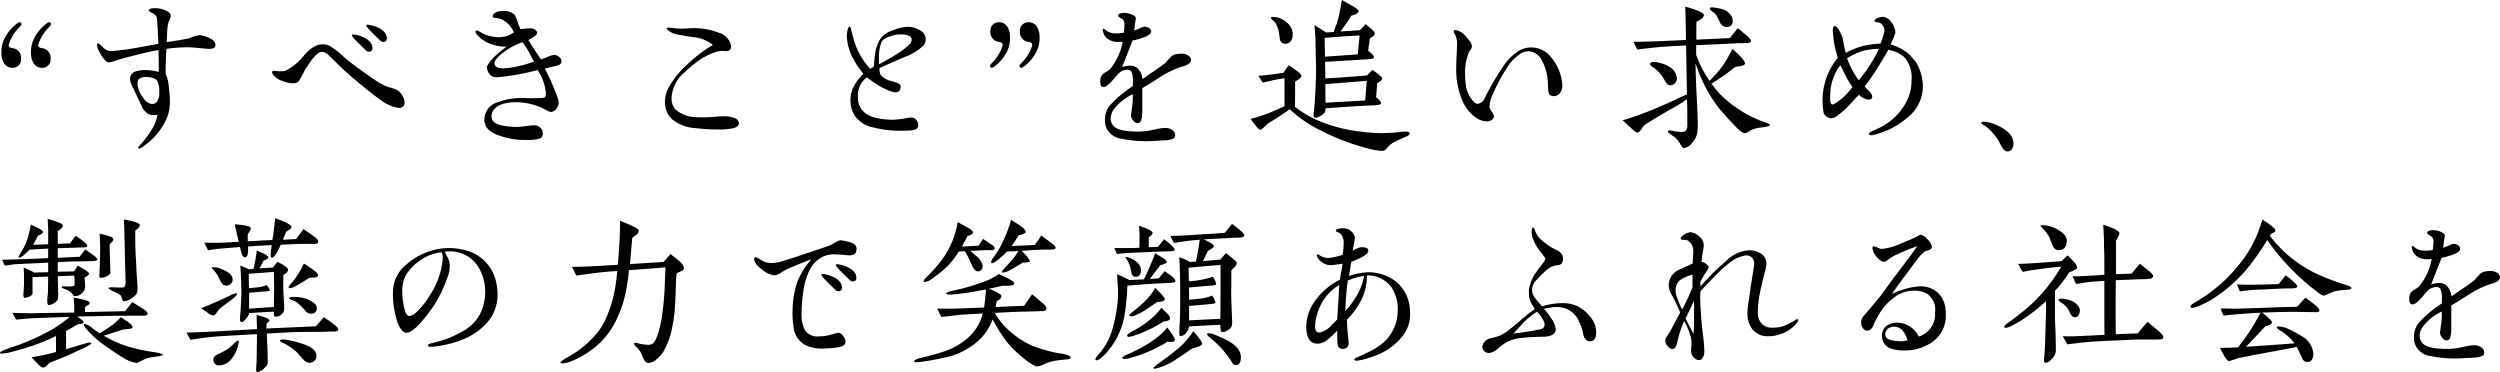
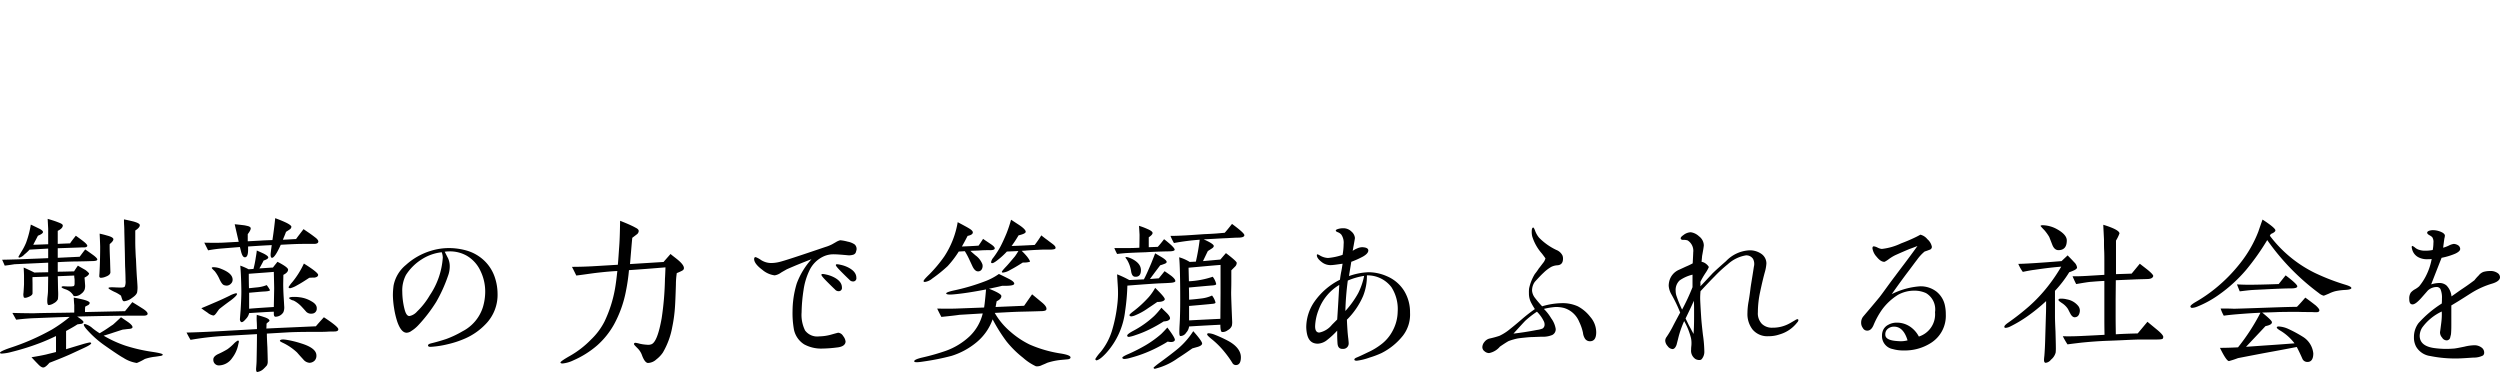
<svg xmlns="http://www.w3.org/2000/svg" width="287.623" height="42.802" viewBox="0 0 287.623 42.802">
-   <path d="M4.38-10.34a2.283,2.283,0,0,0,.26,1.18,1.092,1.092,0,0,0,.98.6A.961.961,0,0,0,6.64-9.6a1.122,1.122,0,0,0-.86-1.2c-.36-.04-.56-.12-.56-.4a4.865,4.865,0,0,1,1.3-2.1c.08-.1.18-.2.18-.3a.233.233,0,0,0-.22-.2c-.14,0-.28.12-.52.32A4.756,4.756,0,0,0,4.8-12.06,3.416,3.416,0,0,0,4.38-10.34Zm-3.4,0a2.283,2.283,0,0,0,.26,1.18,1.092,1.092,0,0,0,.98.6A.961.961,0,0,0,3.24-9.6a1.122,1.122,0,0,0-.86-1.2c-.36-.04-.56-.12-.56-.4a4.865,4.865,0,0,1,1.3-2.1c.08-.1.18-.2.18-.3a.233.233,0,0,0-.22-.2c-.14,0-.28.12-.52.32A4.756,4.756,0,0,0,1.4-12.06,3.416,3.416,0,0,0,.98-10.34ZM19.14-5.78a1.953,1.953,0,0,1-.2,1.02.66.66,0,0,1-.6.36c-.46,0-.88-.36-1.3-1.08a2.6,2.6,0,0,1-.4-1.34c0-.46.32-.68.98-.68.7,0,1.14.18,1.32.52A2.65,2.65,0,0,1,19.14-5.78Zm6.46-5.4c0-.32-.2-.56-.62-.76a3.082,3.082,0,0,0-1.24-.38,7.171,7.171,0,0,0-.82.22,2.508,2.508,0,0,1-.62.2c-.54.12-1.32.24-2.3.38.02-.84.06-1.42.1-1.76a2.721,2.721,0,0,1,.22-.8,1.482,1.482,0,0,0,.16-.44c0-.28-.24-.5-.7-.68a3.047,3.047,0,0,0-1.06-.22c-.5,0-.76.08-.78.26,0,.08.12.18.34.28a.968.968,0,0,1,.58.54c.06.56.08.98.1,1.26.04,1.1.08,1.7.08,1.76-1.22.22-2.14.4-2.72.5-.94.16-1.68.24-2.2.3-.2.02-.36.04-.48.04a1.392,1.392,0,0,1-.74-.22,2.718,2.718,0,0,1-.34-.32c-.26-.24-.4-.36-.46-.36-.08,0-.12.06-.12.16a1.743,1.743,0,0,0,.26.82c.44.8.8,1.2,1.08,1.22a1.641,1.641,0,0,0,.36-.06c.12-.02.36-.12.7-.22.86-.28,1.5-.42,1.9-.52,1.06-.28,1.98-.48,2.76-.62.02.54.04.94.04,1.24v1.28A5.9,5.9,0,0,0,17.6-8.3a3.587,3.587,0,0,0-1.1.14.9.9,0,0,0-.72.98,2.054,2.054,0,0,0,.14.5,2.688,2.688,0,0,0,.24.48c.34.74.52,1.14.56,1.2.22.46.38.82.48,1.04a2.027,2.027,0,0,0,.66.7,1.026,1.026,0,0,0,.6.14,1.75,1.75,0,0,0,.48-.06,4.636,4.636,0,0,1-.7,1.78,9.591,9.591,0,0,1-.7,1.02,6.912,6.912,0,0,1-.52.62A1.94,1.94,0,0,0,16.7.6c.02.1.06.14.14.14a1.388,1.388,0,0,0,.48-.26c.2-.14.42-.32.68-.54a7.664,7.664,0,0,0,2.04-2.78,4.81,4.81,0,0,0,.32-1.92c0-.26-.02-.56-.04-.86-.06-.58-.1-1-.14-1.26a6.109,6.109,0,0,0-.3-1c-.02-.62.02-1.58.08-2.86a18.04,18.04,0,0,1,2.34-.18c.3,0,.74.02,1.32.08s1,.1,1.3.1C25.38-10.74,25.6-10.88,25.6-11.18Zm21.76,6.6a1.559,1.559,0,0,0-.26-.8A1.94,1.94,0,0,0,46.52-6a6.736,6.736,0,0,0-1.08-.36,7.946,7.946,0,0,1-1.52-.82c-1.24-.84-2.12-1.5-2.7-1.94a15.221,15.221,0,0,1-1.18-1,8.539,8.539,0,0,0-1.2-.9,1.574,1.574,0,0,0-.84-.24,2.127,2.127,0,0,0-.74.12,4.05,4.05,0,0,0-1.4,1.08A6.479,6.479,0,0,1,33.62-8.2a3.673,3.673,0,0,1-.52.04,3.153,3.153,0,0,1-.38-.02,3.272,3.272,0,0,0-.4-.02.185.185,0,0,0-.2.12c-.02.08.04.2.16.36a2.282,2.282,0,0,0,1.04.68,3.433,3.433,0,0,0,1.22.26,1.29,1.29,0,0,0,.4-.06.72.72,0,0,0,.28-.22c.02-.02.08-.14.2-.36.22-.38.36-.64.44-.82.22-.34.38-.58.5-.76.6-.94,1.14-1.4,1.52-1.4a1.29,1.29,0,0,1,.8.44c.22.22.46.46.7.68.76.76,1.54,1.48,2.36,2.16C43.1-5.98,44.1-5.2,44.72-4.78a4.414,4.414,0,0,0,1.86.82C47.1-3.92,47.36-4.12,47.36-4.58Zm-3.7-6.26q0-.72-.96-1.2a3.522,3.522,0,0,0-.88-.3,2.236,2.236,0,0,0-.38-.06c-.1,0-.14.04-.14.1,0,.1.24.38.7.84.28.28.56.56.86.84a.52.52,0,0,0,.4.2A.365.365,0,0,0,43.66-10.84Zm1.66-1.12q0-.72-.96-1.2a3.522,3.522,0,0,0-.88-.3,2.236,2.236,0,0,0-.38-.06c-.1,0-.14.04-.14.1,0,.1.24.38.7.84.28.28.56.56.86.84a.52.52,0,0,0,.4.2A.365.365,0,0,0,45.32-11.96ZM62.26-9.28a11.967,11.967,0,0,1-1.74.52,8.639,8.639,0,0,1-1.86.26c-.54,0-.86-.16-.94-.48-.06-.3.18-.66.72-1.12a7.806,7.806,0,0,1,2.48-1.4,7.16,7.16,0,0,1,.72,1.08C62.02-9.72,62.22-9.34,62.26-9.28Zm3.16,0a.631.631,0,0,0-.26-.52.872.872,0,0,0-.58-.24,2.044,2.044,0,0,0-.66.18c-.3.14-.6.24-.86.34-.64-.94-1.12-1.68-1.46-2.22a3.806,3.806,0,0,1,.48-.28c.36-.22.54-.42.54-.56a.287.287,0,0,0-.08-.2.9.9,0,0,0-.82-.32c-.1,0-.28.02-.5.04-.24.02-.42.04-.52.04a3.19,3.19,0,0,1-.24-.54,5.358,5.358,0,0,0-.44-1.1,1.8,1.8,0,0,0-1.22-.44c-.16,0-.34.02-.56.04a1.01,1.01,0,0,0-.46.18c-.18.12-.28.24-.28.38a.158.158,0,0,0,.1.16c.02,0,.1.02.2.04a3,3,0,0,1,.74.16,3.03,3.03,0,0,1,1.4,1.5,2.939,2.939,0,0,1-1.42.54,2.174,2.174,0,0,1-.36.02,4.635,4.635,0,0,1-1.72-.38c-.02-.02-.14-.08-.36-.22a1.569,1.569,0,0,0-.44-.18c-.08,0-.12.06-.12.16,0,.12.18.36.54.7a4.024,4.024,0,0,0,1.34.74,4.534,4.534,0,0,0,1.7.26q-.63.48-.84.66a8.311,8.311,0,0,0-.94.92c-.32.38-.48.64-.48.8a1.359,1.359,0,0,0,.22.68.95.95,0,0,0,.86.46,3.711,3.711,0,0,0,.44-.02,27.941,27.941,0,0,0,4.3-.8,5.467,5.467,0,0,1,.96,2.72.7.7,0,0,1-.12.42,1.562,1.562,0,0,1-.56.08c-.9.02-1.58,0-2.04,0a7.553,7.553,0,0,0-2.82.48,2.1,2.1,0,0,0-1.54,1.94A1.694,1.694,0,0,0,57-1.46a2.863,2.863,0,0,0,1,.6,8.653,8.653,0,0,0,3.38.6,4.582,4.582,0,0,0,1.58-.18.574.574,0,0,0,.3-.58.8.8,0,0,0-.14-.48.96.96,0,0,0-.9-.44,8.023,8.023,0,0,0-.86.08,9.173,9.173,0,0,1-1.04.1,7.679,7.679,0,0,1-1.96-.22c-.66-.18-.98-.5-1-.98a1.347,1.347,0,0,1,.16-.6c.38-.7,1.3-1.04,2.72-1.04a7.879,7.879,0,0,1,2.88.62l.56.3a1.357,1.357,0,0,0,.56.2.843.843,0,0,0,.64-.46,1.057,1.057,0,0,0,.22-.6,2.854,2.854,0,0,0-.24-.88l-.48-1.2c-.34-.84-.68-1.44-.88-1.84.58-.16,1.02-.26,1.34-.34C65.22-8.88,65.4-9.06,65.42-9.28Zm20.4,7.12a.679.679,0,0,0-.5-.62,3.183,3.183,0,0,0-1.22-.2q-.39,0-1.14.06t-1.14.06c-.3,0-.58,0-.84-.02A3.623,3.623,0,0,1,78.5-3.8a1.934,1.934,0,0,1-.42-1.28A4.074,4.074,0,0,1,79.54-8a13.859,13.859,0,0,1,1.88-1.54,7.625,7.625,0,0,1,1.82-.86,2.5,2.5,0,0,1,.72-.1h.2a.918.918,0,0,0,.2.02c.38,0,.56-.18.56-.54a1.489,1.489,0,0,0-.1-.44A2.029,2.029,0,0,0,83.5-12.6a7.945,7.945,0,0,0-2.94-.52c-.18,0-.48.02-.92.04a6.638,6.638,0,0,1-.9,0,3.61,3.61,0,0,1-.54-.06c-.26-.02-.44-.04-.56-.04-.08,0-.12.02-.12.08s.04.1.1.16a2.087,2.087,0,0,0,.9.5c1.08.22,1.9.34,2.46.4a4.232,4.232,0,0,1,1.86.86A12.57,12.57,0,0,0,81-9.92c-.48.38-.96.82-1.44,1.28a10.134,10.134,0,0,0-1.74,2.22,3.509,3.509,0,0,0-.5,1.74,3.39,3.39,0,0,0,.08.76,2.485,2.485,0,0,0,.82,1.34,4.671,4.671,0,0,0,2.6.96,25.161,25.161,0,0,0,2.7.16,8.362,8.362,0,0,0,1.52-.12C85.56-1.7,85.82-1.86,85.82-2.16Zm19.88-9.62a.774.774,0,0,1-.24.52,9.279,9.279,0,0,1-1.56,1.18c-.68.42-1.34.8-1.96,1.12v-.6a4.873,4.873,0,0,1,.3-1.98c.14-.28.54-.52,1.24-.72a3.357,3.357,0,0,1,1.04-.14,2.128,2.128,0,0,1,.66.08C105.52-12.22,105.7-12.04,105.7-11.78Zm1.62-.08a1.2,1.2,0,0,0-.7-1.04,2.787,2.787,0,0,0-1.32-.38,4.7,4.7,0,0,0-1.68.38,3.131,3.131,0,0,0-1.42.86,4.334,4.334,0,0,0-.7,1.82c-.08.64-.12,1.14-.14,1.5a3.729,3.729,0,0,1-.42.28,9.552,9.552,0,0,1-.84-1.06,10.1,10.1,0,0,1-.58-1.02,9.572,9.572,0,0,1-.44-1.16c-.16-.58-.28-1-.34-1.3-.06-.22-.12-.32-.18-.32-.08,0-.16.12-.22.36a3.166,3.166,0,0,0-.1.76,3.151,3.151,0,0,0,.06.56,5.654,5.654,0,0,0,.24,1,4.74,4.74,0,0,0,.38.92,10.222,10.222,0,0,0,1.24,1.84,5.257,5.257,0,0,0-1.28,1.78,3.766,3.766,0,0,0-.22,1.2,3.268,3.268,0,0,0,.48,1.8A3.314,3.314,0,0,0,101.3-1.7a11.864,11.864,0,0,0,2.86.38c.62,0,1.1,0,1.46-.04.56-.04.84-.24.84-.58a.943.943,0,0,0-.24-.64.748.748,0,0,0-.58-.26,3.664,3.664,0,0,0-.42.04,6.273,6.273,0,0,1-1,.16,7.014,7.014,0,0,1-.74.06,8.819,8.819,0,0,1-1.58-.16,3.647,3.647,0,0,1-1.32-.46,2.2,2.2,0,0,1-1.06-1.96,2.611,2.611,0,0,1,1.02-2.3c.46.32.8.58,1.02.72a8.115,8.115,0,0,0,1.34.72,2.816,2.816,0,0,0,.9.28c.42,0,.62-.22.64-.64.02-.18-.1-.32-.34-.42-.3-.1-.5-.18-.64-.22a2.251,2.251,0,0,1-1.34-.74,1.88,1.88,0,0,1-.12-.76c.74-.34,1.26-.58,1.56-.7.94-.42,1.46-.64,1.54-.66a6.363,6.363,0,0,0,1.92-1.2A1.121,1.121,0,0,0,107.32-11.86Zm9.7-.16a2.283,2.283,0,0,0-.26-1.18,1.092,1.092,0,0,0-.98-.6.961.961,0,0,0-1.02,1.04,1.122,1.122,0,0,0,.86,1.2c.36.04.56.12.56.4a4.865,4.865,0,0,1-1.3,2.1c-.08.1-.18.2-.18.3a.233.233,0,0,0,.22.2c.14,0,.28-.12.52-.32a4.756,4.756,0,0,0,1.16-1.42A3.416,3.416,0,0,0,117.02-12.02Zm3.4,0a2.283,2.283,0,0,0-.26-1.18,1.092,1.092,0,0,0-.98-.6.961.961,0,0,0-1.02,1.04,1.122,1.122,0,0,0,.86,1.2c.36.04.56.12.56.4a4.865,4.865,0,0,1-1.3,2.1c-.08.1-.18.2-.18.3a.233.233,0,0,0,.22.2c.14,0,.28-.12.52-.32A4.756,4.756,0,0,0,120-10.3,3.416,3.416,0,0,0,120.42-12.02Zm17.42,2.56a.588.588,0,0,0-.24-.46,1.4,1.4,0,0,0-.92-.26,2.759,2.759,0,0,0-.74.1,1.261,1.261,0,0,0-.56.42,4.67,4.67,0,0,0-.48.54c-.58.44-1.02.74-1.32.94-.42.28-.86.6-1.32.92a2.068,2.068,0,0,0-.58-1.26,1.234,1.234,0,0,0-.86-.28,3.056,3.056,0,0,0-.9.16q.69-1.77,1.2-3.06a7.755,7.755,0,0,0,1.58-.48c.38-.18.56-.36.56-.54a.519.519,0,0,0-.24-.42,1.042,1.042,0,0,0-.5-.16,1.835,1.835,0,0,0-.58.2,4.115,4.115,0,0,1-.64.24c.04-.34.12-.94.14-1.06a1.635,1.635,0,0,0,.06-.34c0-.12-.14-.28-.36-.38a2.346,2.346,0,0,0-.98-.24,1.374,1.374,0,0,0-.44.06c-.18.06-.26.14-.26.24,0,.08.08.18.26.28a1.55,1.55,0,0,1,.32.22,1,1,0,0,1,.14.66,4.656,4.656,0,0,1-.08.82,3.928,3.928,0,0,1-.86.08,1.919,1.919,0,0,1-.64-.08,1.272,1.272,0,0,1-.52-.26,1.27,1.27,0,0,0-.3-.2c-.06-.02-.1.04-.1.14a2.167,2.167,0,0,0,.1.4,1.416,1.416,0,0,0,.64.74,2.135,2.135,0,0,0,1.16.24,2.68,2.68,0,0,0,.4-.02,7.1,7.1,0,0,1-.54,1.7,6.529,6.529,0,0,1-.9,1.44,2.541,2.541,0,0,1-.48.34,1.79,1.79,0,0,0-.48.38,1.221,1.221,0,0,0-.18.74c0,.42.12.62.38.62.24,0,.58-.26,1.04-.78s.7-.8.72-.82a1.505,1.505,0,0,1,.98-.4.5.5,0,0,1,.46.22A2.471,2.471,0,0,1,131.16-7a5.429,5.429,0,0,1-.02.56,12.746,12.746,0,0,0-2.68,2.26,2.658,2.658,0,0,0-.52,1.62,2.183,2.183,0,0,0,.26,1.1A2.226,2.226,0,0,0,129.82-.4a14.323,14.323,0,0,0,3.12.28c.34,0,.94-.04,1.84-.1a2.309,2.309,0,0,0,1.1-.24.412.412,0,0,0,.14-.34.7.7,0,0,0-.28-.56,1.379,1.379,0,0,0-.78-.28,5.206,5.206,0,0,0-1.2.16c-.58.12-.98.2-1.2.22-.3.02-.58.04-.86.04a10.465,10.465,0,0,1-1.46-.1c-1.1-.16-1.64-.64-1.64-1.42a1.878,1.878,0,0,1,.28-.92,5.823,5.823,0,0,1,2.26-1.86,7.462,7.462,0,0,1-.06,1.32c-.06.46-.1.82-.14,1.04a.89.89,0,0,0,.24.64.616.616,0,0,0,.54.32.43.43,0,0,0,.38-.28c.04-.18.08-.32.1-.42.02-.2.04-.54.04-1.02v-2.3c1.12-.66,1.92-1.2,2.48-1.54a9.639,9.639,0,0,1,2.18-.96C137.52-8.9,137.84-9.16,137.84-9.46Zm20.22,2.4c-.08,1.06-.14,1.82-.18,2.26l-4.56.26c-.02-.9-.02-1.62-.02-2.14C155.52-6.86,157.1-6.98,158.06-7.06Zm-.82-5.22c-.14,1.44-.2,2.16-.22,2.18-1.52.1-2.78.2-3.76.26-.02-.9-.04-1.62-.04-2.16C154.76-12.14,156.1-12.22,157.24-12.28ZM163-1.06c-.02-.14-.32-.2-.9-.14a19.9,19.9,0,0,1-2.54.16,24.52,24.52,0,0,1-3.64-.4,16.8,16.8,0,0,1-3.56-1.1,11.6,11.6,0,0,1-2.56-1.54c.02-1.3.02-2.26.02-2.9.48-.26.72-.48.72-.62s-.14-.34-.4-.52l-1.06-.74c-.28.4-.48.7-.62.88-1.2.18-2.16.3-2.88.34.24.36.42.62.52.78.5-.1.88-.2,1.14-.26.48-.1.94-.18,1.36-.24v3.22c-1,.46-1.64.72-1.94.84a19.147,19.147,0,0,1-1.96.62c.62.88,1,1.3,1.16,1.26a4.222,4.222,0,0,0,.8-.72A29.7,29.7,0,0,0,149.2-3.8a14.372,14.372,0,0,0,2.88,2.1A27.354,27.354,0,0,0,158.26.74a8.431,8.431,0,0,0,1.52.26.663.663,0,0,0,.5-.2c.12-.14.24-.28.38-.42a2.914,2.914,0,0,1,.78-.5c.54-.26.82-.38.82-.38.14-.06.3-.12.44-.18C162.92-.8,163.02-.92,163-1.06ZM149.54-12.44a1.756,1.756,0,0,0-.76-1.4,2.573,2.573,0,0,0-1.1-.54c-.38-.06-.6-.04-.64.06-.02.06.02.12.14.22a2.243,2.243,0,0,1,.3.28,2.792,2.792,0,0,1,.48,1.22c.06.46.1.72.12.8a.6.6,0,0,0,.6.48.78.78,0,0,0,.66-.34A1.267,1.267,0,0,0,149.54-12.44Zm10.28,5.1c-.02-.16-.38-.48-1.1-.98-.3.3-.5.5-.62.64-1.42.12-3.02.24-4.8.34-.02-.84-.02-1.48-.04-1.9l4.88-.3c.46-.02.72-.1.74-.2q.09-.21-.66-.78c.1-.7.16-1.18.2-1.44.38-.2.58-.38.56-.56,0-.1-.12-.28-.38-.5l-.68-.56c-.3.34-.52.56-.66.7-.3.02-1.04.06-2.22.14l.58-.8a6.849,6.849,0,0,0,.66-1.02c.54-.12.82-.3.84-.52,0-.14-.26-.34-.78-.64l-1.14-.64c-.1.54-.16.9-.2,1.12a12.659,12.659,0,0,1-.42,1.68c-.14.34-.24.64-.32.88l-.86.06c-.6-.38-1.06-.66-1.36-.86q.09.93.12,1.68c.02,1.08.04,1.98.06,2.68.02.88,0,2.28-.12,4.22-.04.66-.1,1.16-.14,1.48-.06.34,0,.54.14.6a.75.75,0,0,0,.44-.1,2.186,2.186,0,0,0,.5-.3.859.859,0,0,0,.28-.68c2.5-.18,4.34-.3,5.54-.34.52-.02.8-.1.84-.2.06-.14-.14-.38-.56-.74.06-.74.1-1.26.12-1.6.12-.08.24-.16.38-.26A.41.41,0,0,0,159.82-7.34Zm20.74.8a4.159,4.159,0,0,0-.1-.78,5.54,5.54,0,0,0-1.26-2.54,2.91,2.91,0,0,0-2.26-1.04,2.78,2.78,0,0,0-1.2.28,5.866,5.866,0,0,0-2.04,2c-.66.96-1.08,1.72-1.38,2.24q-.51.93-.72,1.38a1,1,0,0,1-.74.58c-.22.02-.46-.14-.7-.48a3.473,3.473,0,0,1-.68-1.52,9.2,9.2,0,0,1-.1-1.28,5.941,5.941,0,0,1,.48-2.74,2.83,2.83,0,0,0,.2-.28.6.6,0,0,0,.1-.28.973.973,0,0,0-.12-.44,9.183,9.183,0,0,0-.66-.82,1.8,1.8,0,0,0-1.16-.64c-.1,0-.16.04-.16.14a1.367,1.367,0,0,0,.16.38,2.419,2.419,0,0,1,.24,1.06c0,.1-.02.42-.04.96q-.06,1.02-.06,1.62a9.251,9.251,0,0,0,.76,4.1,4.727,4.727,0,0,0,1.48,1.8,2.239,2.239,0,0,0,1.34.44.821.821,0,0,0,.56-.22.55.55,0,0,0,.2-.36,1.591,1.591,0,0,0-.22-.5,1.166,1.166,0,0,1-.3-.6,3.782,3.782,0,0,1,.32-1.3,12.489,12.489,0,0,1,.58-1.22,15.463,15.463,0,0,1,1.04-1.84,5.087,5.087,0,0,1,1.82-1.86,2.159,2.159,0,0,1,.76-.16,1.776,1.776,0,0,1,1.48,1,5.8,5.8,0,0,1,.7,2.36c.04.3.02.58.04.86.02.42.08.68.18.76a.588.588,0,0,0,.44.18.908.908,0,0,0,.88-.58A1.342,1.342,0,0,0,180.56-6.54Zm13.18-.88A1.7,1.7,0,0,0,193-8.6a3.619,3.619,0,0,0-1.22-.52c-.66-.16-1.04-.14-1.1.06a.169.169,0,0,0,.02.2,2.022,2.022,0,0,0,.42.32,3.853,3.853,0,0,1,.96,1c.14.2.26.44.4.66a.634.634,0,0,0,.54.34A.8.8,0,0,0,193.74-7.42Zm10.7,5.46c.02-.08-.1-.16-.36-.26l-.52-.18a13.718,13.718,0,0,1-4.84-3.12,10.9,10.9,0,0,1-1-1.22c.5-.32,1.22-.76,1.8-1.2.46-.34.78-.6,1-.74.68-.06,1.04-.18,1.06-.36.02-.16-.18-.46-.58-.88-.28-.28-.5-.48-.86-.82-.34.66-.6,1.12-.78,1.42a10.793,10.793,0,0,1-1.38,1.76c-.22.24-.38.4-.48.5a12.583,12.583,0,0,1-1.54-3v-1.1c2.18-.1,3.7-.16,4.62-.22.08,0,.46-.02,1.16-.02.2,0,.52-.06.52-.24,0-.16-.14-.32-.36-.52l-1.14-.96c-.42.5-.72.88-.92,1.14-2.02.1-3.32.16-3.86.18,0-.96,0-1.64.02-2.06.56-.26.84-.52.84-.76.02-.26-.7-.58-2.14-.98.06,1.66.08,2.94.08,3.84-1.76.08-3.02.14-3.76.16-1.22.04-1.98.06-2.26.04a6.316,6.316,0,0,0,.44.9,55.161,55.161,0,0,1,5.6-.46l.1,5.62c-.62.26-1.12.5-1.48.68-1.18.54-2.2.98-3.08,1.32-.9.36-1.84.68-2.84.98.38.34.74.68,1.08,1s.58.46.72.4c.1-.04.22-.18.4-.44a1.521,1.521,0,0,1,.4-.48c1.44-.9,2.52-1.52,3.26-1.94a13.925,13.925,0,0,0,1.54-.96l.02.54c.02.64.02,1.5.02,2.58a.8.8,0,0,1-.18.48c-.06.1-.22.16-.48.16-.1,0-.26-.02-.44-.04a3.763,3.763,0,0,1-.66-.1,1.01,1.01,0,0,0-.3-.04c-.08,0-.14.02-.16.08-.02.1.06.22.28.36.38.26.58.42.6.44a2.975,2.975,0,0,1,.52.68,2.058,2.058,0,0,0,.34.48h.06a1.4,1.4,0,0,0,.96-.58,2.329,2.329,0,0,0,.58-1.06,5.807,5.807,0,0,0,.08-1.24c0-.36-.02-.98-.06-1.84-.12-2.32-.18-4-.2-5.04.1.3.4,1.16.66,1.72a17.054,17.054,0,0,0,1.88,3.24c.9,1.12,1.66,1.88,2.16,2.4.42.46.76.68,1.02.68a1.123,1.123,0,0,0,.36-.16,3.307,3.307,0,0,1,.4-.22,3.252,3.252,0,0,1,.98-.26C204.06-1.76,204.42-1.86,204.44-1.96ZM200.16-14a1.127,1.127,0,0,0-.3-.72,1.737,1.737,0,0,0-.7-.52,5.6,5.6,0,0,0-1.06-.24c-.34-.06-.52-.04-.56.06-.04.08.04.2.22.34a2.518,2.518,0,0,1,.5.44c.16.28.3.56.44.86a.846.846,0,0,0,.74.52A.643.643,0,0,0,200.16-14Zm13.78,7.66c-.26.34-.46.56-.58.7a4.3,4.3,0,0,1-.7.66c-.52.42-.86.64-1.04.64-.1,0-.18-.12-.22-.34a4.194,4.194,0,0,1-.02-.54c0-.3.02-.58.04-.88a5.9,5.9,0,0,1,.4-1.48,4.406,4.406,0,0,1,.74-1.28c.3.62.5,1.04.64,1.3A12.181,12.181,0,0,0,213.94-6.34Zm3.04-4.4a13.6,13.6,0,0,1-.94,1.72,17.34,17.34,0,0,1-1.38,1.9,10.539,10.539,0,0,1-1.34-2.54,8.451,8.451,0,0,1,1.72-.82A8.078,8.078,0,0,1,216.98-10.74Zm5.06,4.24a5.676,5.676,0,0,0-.44-2.02,3.423,3.423,0,0,0-.44-.8c-.06-.06-.26-.3-.6-.7a5.356,5.356,0,0,0-2.22-1.22c.1-.26.18-.44.24-.56a3.25,3.25,0,0,0,.3-.86,2.05,2.05,0,0,0-.46-1.14,1.278,1.278,0,0,0-.94-.62,1.773,1.773,0,0,0-.6.12c-.26.1-.4.2-.4.34,0,.08.06.12.18.14l.34.06c.16.02.3.16.44.36a1.082,1.082,0,0,1,.18.56,3.47,3.47,0,0,1-.12.54,7.577,7.577,0,0,1-.34.96,10.206,10.206,0,0,0-2.14.3,9.309,9.309,0,0,0-1.84.76,7.859,7.859,0,0,1-.3-1.36,2.654,2.654,0,0,0-.3-.9c-.26-.54-.5-.82-.68-.82-.14.02-.22.18-.22.52a11.345,11.345,0,0,0,.58,3.12,7.759,7.759,0,0,0-1.48,2.84,7.8,7.8,0,0,0-.28,2.08,9.441,9.441,0,0,0,.1,1.28.769.769,0,0,0,.32.54.911.911,0,0,0,.58.22,1.117,1.117,0,0,0,.58-.2,12.2,12.2,0,0,0,1.22-1.02l1.38-1.48a2.329,2.329,0,0,0,.66.44,1.205,1.205,0,0,0,.48.12c.26,0,.4-.12.4-.36a1.1,1.1,0,0,0-.36-.6c-.18-.18-.34-.36-.52-.54.54-.7,1.06-1.46,1.56-2.26.54-.9.94-1.56,1.16-1.96a3.487,3.487,0,0,1,1.84.84,3.492,3.492,0,0,1,.84,2.62,5.323,5.323,0,0,1-1,3.18,6.979,6.979,0,0,1-2.6,2.28l-.9.42c-.26.12-.4.22-.4.3q0,.18.24.18a2.113,2.113,0,0,0,.58-.12,9.61,9.61,0,0,0,1.46-.52,9.983,9.983,0,0,0,2.46-1.66A4.541,4.541,0,0,0,222.04-6.5ZM232.46.24c.06-.92-.66-1.7-2.18-2.32a4.054,4.054,0,0,0-.86-.24q-.6-.09-.66.06-.03.09.18.24l.28.16A6.055,6.055,0,0,1,230.96.22a1.769,1.769,0,0,0,.52.74.565.565,0,0,0,.68-.02A1.029,1.029,0,0,0,232.46.24Z" transform="translate(-0.817 16.36)" />
  <path id="パス_3168" data-name="パス 3168" d="M17.8-5.24c.02-.16-.18-.38-.6-.64-.66-.42-1.06-.66-1.16-.72-.38.48-.66.82-.84,1.04l-4.6.1a3.923,3.923,0,0,1,.02-.62c.1-.06.22-.12.34-.18a.357.357,0,0,0,.18-.24c0-.14-.28-.28-.86-.42-.44-.1-.76-.16-.98-.2.02.38.04.68.06.86v.86c-2.04.04-3.58.04-4.62.08-.28,0-1.12,0-2.5-.04.26.46.4.72.44.78.82-.1,1.56-.16,2.24-.18C6.5-4.82,7.8-4.88,8.84-4.9A16.051,16.051,0,0,1,6.78-3.44a26.478,26.478,0,0,1-4.8,2.1c-.82.28-1.2.48-1.16.58.02.06.08.08.22.08a5.56,5.56,0,0,0,1.14-.2,27.693,27.693,0,0,0,3.14-.98c.64-.24,1.28-.52,1.94-.84V-.86c-.38.1-.74.18-1.12.28-.52.12-1.08.22-1.7.32.24.26.48.52.74.78.24.26.44.4.62.4.16,0,.4-.18.7-.54,1.2-.46,2-.8,2.4-.98l1.6-.74c.6-.28.86-.46.8-.56q-.03-.06-.18-.06a8.388,8.388,0,0,0-.86.22c-.94.28-1.54.46-1.84.56v-2.1c.54-.3.98-.54,1.3-.76q.18-.03.42-.06a.325.325,0,0,0,.28-.18q.06-.15-.72-.66c2.46-.06,4.58-.1,6.34-.1H17.3C17.6-5.04,17.78-5.1,17.8-5.24ZM19.54-.56c0-.1-.4-.2-1.2-.32a18.969,18.969,0,0,1-3.12-.72,13.453,13.453,0,0,1-2.48-1.14q.81-.24,1.14-.36c.5-.16.86-.28,1.06-.34.24-.02.48-.06.74-.08.24-.02.36-.08.38-.18.02-.14-.14-.34-.5-.6l-.82-.56c-.58.54-.88.82-.94.86-.5.32-.66.48-1.52.98a8.087,8.087,0,0,1-.82-.58,2.084,2.084,0,0,0-.86-.48c-.1,0-.14.02-.14.08,0,.12.16.36.48.7A11.394,11.394,0,0,0,12.8-1.66C14.02-.8,14.76-.32,15-.2a3.86,3.86,0,0,0,1.56.6,6.5,6.5,0,0,0,.92-.46A5.724,5.724,0,0,1,18.5-.3c.22-.02.46-.06.7-.1C19.42-.42,19.54-.48,19.54-.56ZM12-11.46c.06-.1-.1-.28-.44-.54-.42-.3-.72-.52-.94-.66-.3.38-.5.66-.64.84l-2.52.12v-1.1l1.78-.06c.68-.02,1.06-.04,1.12-.04.3.02.46-.04.5-.16.02-.1-.14-.3-.48-.56-.2-.16-.48-.36-.84-.62-.3.38-.52.66-.66.88-.56.02-1.04.04-1.42.06v-1.5c.4-.2.58-.4.58-.62,0-.18-.38-.3-.58-.38-.3-.12-.68-.24-1.16-.38l.06,1.14v1.78c-.98.04-1.56.06-1.72.06.26-.5.44-.84.54-1.04.36-.14.56-.28.58-.4s-.12-.26-.44-.42c-.46-.22-.78-.38-.96-.46q-.06.39-.18.9a11.514,11.514,0,0,1-.36,1.18,6.581,6.581,0,0,1-.58,1.1c-.2.34-.3.52-.3.52a.094.094,0,0,0,.1.1,1.135,1.135,0,0,0,.58-.36,5.6,5.6,0,0,0,.6-.56c1.04-.06,1.76-.1,2.14-.12v1.1c-1.86.08-3.06.12-3.6.14-.78.02-1.34.04-1.7.04.14.3.24.54.3.68.5-.06.88-.12,1.12-.16l3.88-.18v1.1c-.7.02-1.22.02-1.58.04-.44-.22-.86-.42-1.24-.58.02.42.04.74.04.98v.92q0,.15-.06,1.02a1,1,0,0,0,.04.52c.08.06.2.06.38,0,.42-.14.62-.3.62-.48V-8.64c0-.38-.02-.66,0-.84q1.2-.03,1.8-.06L6.34-7.96c0,.38-.06.7-.08,1-.02.46.02.68.16.7a1.3,1.3,0,0,0,.6-.22,1.008,1.008,0,0,0,.46-.46,5.463,5.463,0,0,0,.02-.98c-.02-.78-.02-1.34-.04-1.66l1.9-.08a1.514,1.514,0,0,0,.02.3,1.417,1.417,0,0,1,.02.28v.4c-.02.12-.04.22-.12.24a2.055,2.055,0,0,1-.44.04c-.14,0-.34,0-.6-.02-.22-.02-.32.02-.34.08,0,.08.12.14.38.24a1.867,1.867,0,0,1,.6.3,1.727,1.727,0,0,1,.42.5,1.068,1.068,0,0,0,.86-.26,1.091,1.091,0,0,0,.4-.5,1.565,1.565,0,0,0,.04-.6c-.02-.34-.04-.6-.06-.76.36-.18.54-.36.52-.5a2.4,2.4,0,0,0-.42-.38c-.38-.22-.68-.38-.86-.5-.2.28-.34.5-.44.66-.84.02-1.46.04-1.88.04v-1.1c1.06-.06,1.82-.08,2.24-.08,1-.02,1.06-.02,1.58-.04C11.72-11.32,11.96-11.36,12-11.46Zm1.86-2.4c-.02-.14-.26-.28-.72-.4-.4-.12-.68-.18-.86-.22.04.82.06,1.34.06,1.54,0,.8-.02,1.58-.04,2.16,0,.04-.02.5-.04.86-.02.26-.02.28-.02.32a.179.179,0,0,0,.2.2,1.468,1.468,0,0,0,.52-.12c.34-.12.54-.28.56-.5,0-.1-.02-.56-.04-1.38-.04-.92-.06-1.54-.04-1.88C13.74-13.52,13.88-13.72,13.86-13.86Zm3.04-1.58c.02-.16-.24-.3-.74-.44q-.75-.18-1.08-.24c0,.16,0,.4.02.7.02.34.02.58.02.72l.06,2.4c.02.9.02,1.48.04,1.78.02.52.04,1,.04,1.44a1.505,1.505,0,0,1-.08.68c-.06.08-.18.12-.4.12-.18,0-.44,0-.78-.02-.46-.02-.7,0-.7.08-.02.06.2.2.64.42a3.569,3.569,0,0,1,.8.46c.04.14.08.26.12.38.06.18.14.26.24.26a1.765,1.765,0,0,0,.9-.38c.36-.24.56-.46.6-.68a3.741,3.741,0,0,0,.04-.54c0-.08-.02-.5-.08-1.26-.06-.96-.08-1.62-.1-2-.02-.18-.04-.56-.06-1.1-.02-.42-.02-.8-.02-1.12v-1.06C16.72-15.06,16.9-15.26,16.9-15.44ZM32.36-8.2c0,.1,0,.14-.04,2.16-1.26.08-2.2.14-2.84.2V-7.68c.74-.06,1.3-.12,1.68-.14.48-.02.72-.08.72-.16a4.057,4.057,0,0,0-.38-.58,3.879,3.879,0,0,1-1.08.26c-.42.04-.74.08-.96.1-.02-.8-.02-1.36-.02-1.66,1.28-.1,2.24-.16,2.88-.22C32.36-8.38,32.36-8.32,32.36-8.2ZM28.3-2.04c0-.1-.04-.14-.12-.14a1.874,1.874,0,0,0-.48.38,5.515,5.515,0,0,1-.72.62,10.3,10.3,0,0,1-1.12.58c-.34.18-.52.38-.5.64a.631.631,0,0,0,.68.64,1.891,1.891,0,0,0,1.48-.84,3.7,3.7,0,0,0,.7-1.52C28.26-1.88,28.3-2,28.3-2.04Zm-.22-5.54a.169.169,0,0,0-.12-.04,2.716,2.716,0,0,0-.72.28c-.86.42-1.46.68-1.8.82-.64.28-1.12.48-1.46.62.22.18.46.34.7.5a1.478,1.478,0,0,0,.68.34q.15,0,.36-.3c.2-.28.3-.42.32-.44.58-.46,1.02-.78,1.3-.98C27.9-7.2,28.14-7.48,28.08-7.58Zm11.66,4.1c0-.2-.56-.66-1.66-1.38-.42.46-.74.82-.92,1.04-3.12.14-5.02.22-5.7.26.02-.22.02-.42.02-.56a1.2,1.2,0,0,1,.22-.2c.08-.06.12-.12.12-.16-.02-.14-.24-.28-.62-.4-.4-.14-.68-.2-.84-.26a5.82,5.82,0,0,0,0,.84c.02.42.02.68.02.8-1.62.1-2.9.16-3.88.22-1.8.1-3.2.16-4.22.18.2.4.36.68.46.84a32.6,32.6,0,0,1,3.74-.44l3.9-.22c0,.92-.02,1.9-.04,2.92,0,.06,0,.24-.02.54s-.04.48-.04.54q0,.33.12.36a1.305,1.305,0,0,0,.74-.36,5.353,5.353,0,0,0,.38-.4.87.87,0,0,0,.1-.46c0-.36-.02-.9-.04-1.62-.04-.72-.06-1.24-.06-1.58l2.4-.14c1.08-.06,2.8-.06,3.8-.06.16,0,.42,0,.76-.02s.6-.02.78-.02C39.58-3.22,39.74-3.3,39.74-3.48ZM26.9-8.5a.672.672,0,0,0,.48-.22.608.608,0,0,0,.2-.46c0-.5-.44-.9-1.3-1.24a2.379,2.379,0,0,0-.9-.2c-.1,0-.18.02-.2.08-.02.02.1.16.34.38a4.217,4.217,0,0,1,.56.94c.18.38.34.6.5.66A1,1,0,0,0,26.9-8.5ZM37.22-.46c0-.58-.6-1.04-1.78-1.4a11.1,11.1,0,0,0-1.76-.42c-.44-.06-.66,0-.66.14,0,.04.12.12.38.24A6.355,6.355,0,0,1,35-.8c.22.26.46.52.7.78a1.026,1.026,0,0,0,.72.4A.86.86,0,0,0,37.04.1.819.819,0,0,0,37.22-.46Zm-3.26-9.88c0-.18-.4-.48-1.22-.9-.24.3-.42.52-.52.66-.38.02-.9.06-1.56.1.08-.14.14-.24.18-.32.14-.26.24-.44.3-.58q.54-.18.54-.36c0-.12-.18-.26-.52-.44-.34-.16-.62-.28-.8-.36-.02.26-.08.58-.14.96s-.14.78-.24,1.16l-.56.04a6.956,6.956,0,0,0-.96-.42c.06.66.1,1.52.12,2.6.02.68-.02,1.52-.08,2.52-.06.74-.08,1.02-.08,1.06,0,.14.08.3.18.32.14.02.3-.12.52-.38a1.362,1.362,0,0,0,.36-.66c1.26-.08,2.22-.14,2.84-.16v.22c0,.24.06.36.2.36a1.081,1.081,0,0,0,.9-.52,1.412,1.412,0,0,0,.1-.6c-.02-.3-.04-.76-.08-1.34-.02-.42-.04-.86-.04-1.32l.02-1.04Q33.96-10.01,33.96-10.34Zm3.3,4.48c.02-.32-.18-.6-.62-.84a3.416,3.416,0,0,0-1.36-.46,4,4,0,0,0-.68-.04c-.36,0-.54.06-.52.16a1.065,1.065,0,0,0,.52.26,3.359,3.359,0,0,1,.8.58q.21.21.66.72a.8.8,0,0,0,.68.2A.557.557,0,0,0,37.26-5.86Zm.18-7.72c0-.1-.1-.28-.38-.48-.56-.44-1.02-.72-1.32-.94-.38.5-.68.88-.86,1.14-.42.02-.94.06-1.52.08q.27-.63.36-.9c.14-.1.28-.18.42-.28a.387.387,0,0,0,.2-.32c0-.1-.22-.28-.64-.48-.56-.26-.96-.4-1.22-.5-.06.62-.16,1.46-.32,2.52-.62.02-1.08.04-1.36.06l-1.48.08v-.82c.26-.34.36-.56.34-.7-.02-.1-.12-.16-.28-.22-.1-.02-.24-.06-.46-.1-.5-.06-.86-.1-1.1-.12.2.9.36,1.56.46,2.02l-1.86.1q-.75.03-2.1,0l.44.88c.54-.1,1.02-.16,1.44-.2l2.22-.18c.04.18.1.38.14.56.12.44.26.64.46.62.22-.02.34-.3.34-.86V-13c.9-.06,1.8-.12,2.72-.16-.04.3-.08.56-.1.78-.06.42-.02.66.12.68q.33.03,1.02-1.5c.82-.04,1.72-.1,2.66-.1h1.16C37.28-13.3,37.44-13.4,37.44-13.58Zm-.02,3.86c.02-.18-.52-.62-1.64-1.32a9.842,9.842,0,0,1-1.32,2.12,4.137,4.137,0,0,0-.44.58c0,.1.06.14.2.14A2.918,2.918,0,0,0,35-8.54c.42-.22.88-.52,1.4-.86a5.43,5.43,0,0,1,.58-.02C37.26-9.46,37.4-9.56,37.42-9.72Zm14.34-2a8.8,8.8,0,0,1-1.5,4.34A8.481,8.481,0,0,1,48.8-5.52a1.545,1.545,0,0,1-.88.52c-.26,0-.44-.28-.58-.86a8.4,8.4,0,0,1-.24-1.92,3.826,3.826,0,0,1,.42-1.94A5.8,5.8,0,0,1,49.3-11.5a5.318,5.318,0,0,1,2.34-.84A1.977,1.977,0,0,1,51.76-11.72Zm6.3,4.1a5.914,5.914,0,0,0-.26-1.66,4.734,4.734,0,0,0-1.06-1.88,4.887,4.887,0,0,0-2.26-1.38,7.512,7.512,0,0,0-1.98-.28,7.084,7.084,0,0,0-2.12.32,7.5,7.5,0,0,0-2.86,1.62A4.041,4.041,0,0,0,46.1-8.52a8.353,8.353,0,0,0-.08,1.18,10.486,10.486,0,0,0,.14,1.46,9.988,9.988,0,0,0,.36,1.52c.3.86.66,1.28,1.08,1.28a.952.952,0,0,0,.54-.2,3.92,3.92,0,0,0,.78-.64A17.3,17.3,0,0,0,51-6.62a17.052,17.052,0,0,0,1.36-3,3.111,3.111,0,0,0,.2-1.14,2.231,2.231,0,0,0-.2-.9c-.1-.18-.22-.44-.38-.74a4.26,4.26,0,0,1,.54-.04,3.947,3.947,0,0,1,1.96.48,3.909,3.909,0,0,1,1.62,1.78,5.39,5.39,0,0,1,.54,2.38,6.256,6.256,0,0,1-.26,1.76,4.715,4.715,0,0,1-2.36,2.8,11.348,11.348,0,0,1-1.86.88c-.42.14-1,.32-1.74.5q-.36.09-.36.24c0,.12.12.18.36.16a10.834,10.834,0,0,0,1.92-.3,11.093,11.093,0,0,0,2.04-.68,7.347,7.347,0,0,0,2.3-1.62A4.807,4.807,0,0,0,58.06-7.62ZM79.5-10.5c.02-.22-.2-.54-.62-.9-.3-.26-.62-.48-.92-.74-.34.4-.62.7-.8.92l-3.86.24c.12-1.42.2-2.44.26-3.02.16-.12.32-.24.5-.38a.515.515,0,0,0,.24-.4c0-.12-.08-.22-.24-.32-.16-.08-.32-.18-.5-.26-.58-.28-1.06-.46-1.4-.6-.02,1.14-.04,2.12-.1,2.92s-.1,1.52-.16,2.14c-1.98.12-3,.18-3.04.18-.78.04-1.54.06-2.24.06.24.46.4.8.5,1,.98-.12,1.72-.24,2.24-.3,1.18-.14,2.02-.2,2.48-.22-.08.76-.16,1.42-.26,2a14.628,14.628,0,0,1-1.22,3.82A7.643,7.643,0,0,1,68.82-2.3,10.789,10.789,0,0,1,66.36-.4c-.74.42-1.1.68-1.06.76.02.06.1.1.24.1A3.777,3.777,0,0,0,66.78.1a10.744,10.744,0,0,0,2.74-1.72A9.27,9.27,0,0,0,71.44-4a13.122,13.122,0,0,0,1.4-3.92,21.759,21.759,0,0,0,.34-2.36c2.06-.14,3.46-.26,4.2-.32q-.03.87-.06,1.32a34.172,34.172,0,0,1-.38,4.54c-.32,1.78-.7,2.78-1.16,2.98a1.054,1.054,0,0,1-.54.06,4.7,4.7,0,0,1-.84-.12,3.3,3.3,0,0,0-.46-.1c-.12,0-.18.04-.18.14-.02.06.14.22.44.52a2.127,2.127,0,0,1,.46.72c.22.62.46.92.7.94a1.5,1.5,0,0,0,.98-.42,3.38,3.38,0,0,0,.74-.78,8.89,8.89,0,0,0,1.08-2.94,16.476,16.476,0,0,0,.32-2.42c.02-.28.06-1.1.1-2.48a9.015,9.015,0,0,1,.1-1.3,5.71,5.71,0,0,0,.54-.24C79.4-10.26,79.5-10.36,79.5-10.5Zm19.86-2.12a.694.694,0,0,0-.22-.62,2.114,2.114,0,0,0-.8-.32,4.759,4.759,0,0,0-.86-.16,1.875,1.875,0,0,0-.5.22l-.42.24a4.451,4.451,0,0,1-.8.32c-3,1.02-4.76,1.6-5.28,1.72a4.037,4.037,0,0,1-.94.12,2.179,2.179,0,0,1-1.16-.34,2.914,2.914,0,0,0-.62-.34c-.12,0-.18.08-.18.22,0,.36.32.78.94,1.24a2.734,2.734,0,0,0,1.42.64,1.682,1.682,0,0,0,.74-.32c.34-.2.56-.32.66-.38,1.14-.5,2.1-.88,2.84-1.16a8.619,8.619,0,0,0-1.7,2.8A10.985,10.985,0,0,0,92-5.58a10.616,10.616,0,0,0,.16,2.14,2.645,2.645,0,0,0,1.18,1.7,4.088,4.088,0,0,0,2.14.48,14.017,14.017,0,0,0,1.6-.12c.66-.06,1-.3,1.02-.68a1.221,1.221,0,0,0-.28-.64.733.733,0,0,0-.56-.38c-.04,0-.26.06-.76.2a5.364,5.364,0,0,1-1.44.22,1.739,1.739,0,0,1-1.62-.68,4.033,4.033,0,0,1-.4-2.08,18.673,18.673,0,0,1,.22-2.54,7.7,7.7,0,0,1,.66-2.24,3.359,3.359,0,0,1,1.74-1.7,2.746,2.746,0,0,1,1.16-.2c.3,0,.78.04,1.46.1a1.589,1.589,0,0,0,.64-.04.491.491,0,0,0,.34-.24A2.671,2.671,0,0,0,99.36-12.62ZM97.68-8.28q0-.72-.96-1.2a3.522,3.522,0,0,0-.88-.3,2.236,2.236,0,0,0-.38-.06c-.1,0-.14.04-.14.1,0,.1.24.38.7.84.28.28.56.56.86.84a.52.52,0,0,0,.4.2A.365.365,0,0,0,97.68-8.28ZM99.34-9.4q0-.72-.96-1.2a3.522,3.522,0,0,0-.88-.3,2.236,2.236,0,0,0-.38-.06c-.1,0-.14.04-.14.1,0,.1.24.38.7.84.28.28.56.56.86.84a.52.52,0,0,0,.4.2A.365.365,0,0,0,99.34-9.4ZM123.98-.24c0-.18-.36-.32-1.06-.44a14.266,14.266,0,0,1-3.64-1.04,9.968,9.968,0,0,1-2.24-1.5,8.122,8.122,0,0,1-1.78-2.14c1.14-.06,2.14-.12,3-.14q1.41-.03,2.22-.06c.46,0,.7-.06.72-.2q.09-.3-.48-.78l-1.16-.96-.92,1.32-3.28.14.12-.66c.38-.18.56-.4.54-.62-.02-.18-.5-.46-1.42-.82.46-.1.98-.2,1.52-.34.88.02,1.34-.04,1.38-.22.04-.14-.16-.34-.58-.56-.36-.18-.76-.38-1.18-.58a7.039,7.039,0,0,1-1.54.82,23.758,23.758,0,0,1-3.66,1.08c-.62.14-.9.26-.86.36s.34.14.92.08c1.1-.1,2.32-.3,3.66-.56-.06.74-.12,1.28-.16,1.64l-.06.44-3.22.12c-.62.02-1.36.02-2.18,0q.12.27.48.96c1-.1,1.7-.18,2.08-.24l2.68-.16a5.4,5.4,0,0,1-1.54,2.66A7.906,7.906,0,0,1,109.64-1a25.116,25.116,0,0,1-2.66.76c-.7.16-1.02.32-.98.46.02.12.36.12,1,.02a27.71,27.71,0,0,0,3.3-.66,8.412,8.412,0,0,0,2.82-1.52,6.088,6.088,0,0,0,1.9-2.68A18.994,18.994,0,0,0,116.6-2.1a11.52,11.52,0,0,0,1.92,1.9A6.113,6.113,0,0,0,120,.78a1.173,1.173,0,0,0,.7-.14c.2-.08.4-.16.6-.26a7.5,7.5,0,0,1,1.68-.34l.66-.06C123.86-.04,123.98-.12,123.98-.24Zm-8.72-12.52c.02-.12-.1-.26-.34-.44-.44-.3-.78-.52-1-.68-.24.38-.42.64-.52.78-.82.06-1.46.08-1.92.1.18-.3.4-.72.66-1.22.4-.08.6-.22.6-.4,0-.12-.1-.24-.3-.38-.06-.04-.28-.18-.62-.36-.36-.2-.64-.34-.82-.44a10.221,10.221,0,0,1-1.54,3.94,15.777,15.777,0,0,1-1.74,2.08c-.48.46-.7.72-.64.8a.156.156,0,0,0,.14.06,1.673,1.673,0,0,0,.86-.4,16.306,16.306,0,0,0,1.76-1.42,11.3,11.3,0,0,0,1.28-1.68l.7-.04a8.321,8.321,0,0,1,.46.84l.42.9c.18.38.4.58.62.58a.472.472,0,0,0,.46-.26.775.775,0,0,0,.06-.56,2.29,2.29,0,0,0-.82-1.04c-.22-.2-.42-.36-.56-.5.34-.02.66-.02,1-.04.5-.04.9-.04,1.18-.04C115.02-12.56,115.24-12.64,115.26-12.76Zm6.98-.02c.06-.12-.02-.28-.28-.48s-.46-.34-.58-.44c-.28-.2-.54-.4-.76-.58a12.6,12.6,0,0,1-.76,1.1c-1.1.06-2,.1-2.66.12a13.476,13.476,0,0,0,.8-1.22c.5-.12.78-.24.82-.38.04-.18-.22-.46-.76-.82-.4-.26-.7-.46-.92-.6a15.664,15.664,0,0,1-.52,1.56c-.34.82-.6,1.34-.74,1.6a10.561,10.561,0,0,1-.78,1.2,1.086,1.086,0,0,0-.26.52.092.092,0,0,0,.06.1c.1.06.3-.04.64-.3a8.912,8.912,0,0,0,1.12-1.02q.81-.03,1.32-.06a7.062,7.062,0,0,1-.4.62c-.46.54-.8.96-1.06,1.22-.3.32-.44.5-.44.56s.04.08.14.08a2.009,2.009,0,0,0,.78-.28c.72-.38,1.2-.7,1.5-.88a2.453,2.453,0,0,0,.8-.08c.04-.06-.06-.26-.32-.6a7.286,7.286,0,0,0-.62-.66c.28-.02.46-.02.54-.04.34-.02.82-.06,1.4-.08.66-.04,1.14-.02,1.4-.02C122.04-12.66,122.22-12.7,122.24-12.78Zm18.98,8.1q-1.89.09-3.6.18V-6.16q1.77-.15,2.64-.24c.26-.02.4-.06.4-.16a2.123,2.123,0,0,0-.4-.8,3.976,3.976,0,0,1-1.24.34c-.64.08-1.1.12-1.4.14,0-.4,0-.86-.02-1.4q1.92-.18,2.7-.24c.3-.02.44-.08.44-.16a2.068,2.068,0,0,0-.4-.84A10.08,10.08,0,0,1,137.6-9l-.04-1.56c1.6-.14,2.82-.26,3.68-.32v3.2Zm-5.24,2.46c.06-.14-.24-.64-.86-1.46-.3.34-.54.58-.7.74a12.184,12.184,0,0,1-1.8,1.3,19.8,19.8,0,0,1-1.96,1c-.48.2-.72.36-.72.42,0,.1.08.16.26.16a3.319,3.319,0,0,0,.7-.14,15.19,15.19,0,0,0,3.4-1.36c.38-.2.68-.38.86-.5C135.62-1.96,135.9-2.02,135.98-2.22Zm-.56-2.46c.04-.14-.06-.36-.36-.66-.22-.22-.42-.4-.62-.62a9.2,9.2,0,0,1-.82.94,11.059,11.059,0,0,1-2.46,1.74c-.44.24-.66.42-.66.52s.06.16.2.16a4.091,4.091,0,0,0,.74-.2,12.2,12.2,0,0,0,1.66-.68,17.021,17.021,0,0,0,1.6-.9Q135.3-4.41,135.42-4.68Zm3.7,2.84c0-.18-.34-.66-1.02-1.42a8.946,8.946,0,0,1-1.72,1.98c-.4.34-1.1.88-2.08,1.6a8.867,8.867,0,0,0-.76.6c0,.12.06.16.18.14a7.565,7.565,0,0,0,2.62-1.22c.76-.48,1.28-.86,1.66-1.12l.64-.18C138.96-1.56,139.12-1.7,139.12-1.84Zm-3.08-7.18c0-.16-.16-.36-.46-.6q-.54-.39-.78-.54c-.3.38-.52.64-.66.82l-1.02.08c.54-.74.94-1.26,1.18-1.58a3.447,3.447,0,0,0,.42-.14c.2-.06.3-.14.32-.22.02-.14-.18-.34-.62-.6s-.68-.4-.7-.42c-.18.48-.34.86-.44,1.12-.38.9-.66,1.52-.86,1.88l-1.68.08a11.615,11.615,0,0,0-1.4-.66c.04.88.1,1.5.1,1.86a10.6,10.6,0,0,1-.08,1.64,16.712,16.712,0,0,1-.64,3.08,7.229,7.229,0,0,1-1.28,2.36,4.881,4.881,0,0,0-.62.82.434.434,0,0,0,.12.14q.39-.03,1.14-.84a8.649,8.649,0,0,0,2.18-4.82,24.212,24.212,0,0,0,.26-2.94c2.02-.16,3.26-.24,3.72-.26.54-.02.96-.04,1.22-.06C135.84-8.84,136.04-8.92,136.04-9.02ZM134.82-6.9c.06-.14-.32-.58-1.1-1.34A6.159,6.159,0,0,1,133-7.2a12.662,12.662,0,0,1-1.72,1.6c-.38.28-.56.46-.52.52a.23.23,0,0,0,.22.12,1.518,1.518,0,0,0,.48-.14,7.156,7.156,0,0,0,1.38-.76c.14-.1.52-.34,1.12-.76C134.46-6.62,134.74-6.72,134.82-6.9Zm-2.74-3.38c0-.54-.38-1-1.16-1.36-.34-.14-.56-.18-.62-.12-.02.02.06.12.2.32a3.62,3.62,0,0,1,.46,1.36c.08.38.22.56.48.56C131.86-9.5,132.08-9.76,132.08-10.28ZM143.58-.26c0-.7-.5-1.38-1.54-1.92a14.314,14.314,0,0,0-1.44-.66,2.271,2.271,0,0,0-.74-.18c-.1,0-.16.04-.16.14q0,.12.6.6a9.71,9.71,0,0,1,1.42,1.44,11.2,11.2,0,0,1,.92,1.3.454.454,0,0,0,.36.18C143.38.64,143.58.34,143.58-.26Zm-7.62-12.36c.02-.1-.14-.3-.44-.58-.32-.28-.58-.5-.78-.64a11.342,11.342,0,0,1-.72.88l-1.04.04v-1.14c.3-.2.44-.36.44-.5,0-.12-.18-.28-.56-.44a8.063,8.063,0,0,0-1-.38q.03.45.06,1.02c0,.06,0,.56-.02,1.5-.3.02-.8.04-1.52.04h-1.36a6.515,6.515,0,0,0,.32.68c.46-.06.78-.08.98-.1,1.06-.06,1.84-.08,2.34-.1.62-.04,1.48-.08,2.58-.1Q135.93-12.44,135.96-12.62Zm8.02-1.68c0-.18-.48-.6-1.42-1.3q-.54.69-.84,1.02l-.92.08c-.52.04-1,.06-1.46.08-1.16.08-2,.14-2.5.16-.42.02-.88.04-1.36.04a6.229,6.229,0,0,0,.4.82,26.644,26.644,0,0,1,2.96-.38,23.321,23.321,0,0,1-.44,2.52c-.32.02-.56.02-.7.04a4.874,4.874,0,0,0-1.22-.54c.08.84.12,2.46.12,4.84,0,1.14-.02,2.18-.08,3.08-.02.4-.02.64-.02.72q0,.42.12.42a.778.778,0,0,0,.66-.38,1.3,1.3,0,0,0,.34-.72c1.6-.1,2.8-.16,3.6-.2,0,.54.06.82.2.84a.991.991,0,0,0,.66-.22.972.972,0,0,0,.46-.5,2.123,2.123,0,0,0,.04-.42c-.08-1.86-.12-2.98-.12-3.34,0-.28.02-.72.02-1.32v-1.3l.42-.42a.6.6,0,0,0,.2-.44c0-.12-.42-.5-1.24-1.12-.3.34-.5.58-.64.74l-2,.18c.22-.46.4-.84.56-1.16.14-.08.28-.18.44-.28s.24-.2.24-.3c0-.16-.38-.42-1.16-.76,1.18-.06,2.06-.12,2.66-.14.68-.04,1.12-.06,1.3-.06C143.74-14.02,143.98-14.12,143.98-14.3ZM154.9-8.58c-.1,1.8-.18,3.12-.24,3.98l-.6.6a2.5,2.5,0,0,1-1.46.9q-.48,0-.48-.72a5.674,5.674,0,0,1,.4-1.88A5.6,5.6,0,0,1,154.9-8.58Zm2.86-1.04a7.855,7.855,0,0,1-.68,1.98,10.647,10.647,0,0,1-1.48,2.06,32.789,32.789,0,0,1,.28-3.5A7.752,7.752,0,0,1,157.76-9.62Zm5.28,4.24a4.667,4.667,0,0,0-.68-2.52,4.313,4.313,0,0,0-1.98-1.68,5.274,5.274,0,0,0-2.06-.46c-.18,0-.38.02-.6.04a7.8,7.8,0,0,0-1.7.4c.06-.44.16-.98.26-1.64a10,10,0,0,0,1.34-.6c.42-.24.62-.48.62-.7,0-.24-.24-.36-.7-.38a1.428,1.428,0,0,0-.58.14,2.681,2.681,0,0,0-.52.28c.06-.28.08-.46.1-.54.1-.56.16-.88.16-.94a1.1,1.1,0,0,0-.4-.74,1.3,1.3,0,0,0-.96-.38,2.015,2.015,0,0,0-.5.06c-.22.06-.34.12-.34.2s.08.14.24.2a.966.966,0,0,1,.4.28,1.642,1.642,0,0,1,.26,1.08,7.373,7.373,0,0,1-.12,1.24,6.988,6.988,0,0,1-1.68.36,2,2,0,0,1-.98-.32,1.283,1.283,0,0,0-.22-.1c-.06,0-.08.04-.08.1,0,.26.2.52.6.82a1.613,1.613,0,0,0,1.04.32c.18,0,.62-.06,1.32-.16-.06.38-.1.68-.16.94-.08.42-.12.72-.14.9a7.856,7.856,0,0,0-2.92,2.5,5.21,5.21,0,0,0-.96,2.96,4.413,4.413,0,0,0,.08.74c.16.78.56,1.16,1.26,1.16a1.852,1.852,0,0,0,1.08-.44,9.2,9.2,0,0,0,1.14-1.06v.42c0,.44.02.8.04,1.08.04.42.24.62.62.6a.625.625,0,0,0,.66-.68c0-.1-.02-.26-.04-.48-.04-.3-.06-.54-.08-.74-.06-.84-.08-1.32-.08-1.46a8.669,8.669,0,0,0,1.86-2.72,6.23,6.23,0,0,0,.44-2.38,3.452,3.452,0,0,1,2.82,1.36,4.655,4.655,0,0,1,.72,2.82,4.822,4.822,0,0,1-.56,2.16,4.674,4.674,0,0,1-1.42,1.66,7.6,7.6,0,0,1-1.46.86c-.58.28-1,.48-1.3.6q-.27.12-.24.24c0,.08.1.12.28.12a6.677,6.677,0,0,0,1.46-.36,10.2,10.2,0,0,0,1.38-.52,7.393,7.393,0,0,0,2.46-2A3.971,3.971,0,0,0,163.04-5.38Zm15.48,1.34a.524.524,0,0,1-.24.48,2.57,2.57,0,0,1-.64.16q-1.38.27-2.7.42c.58-.64,1.02-1.12,1.34-1.46a10.9,10.9,0,0,1,1.36-1.06,3.874,3.874,0,0,1,.76,1.04A.84.84,0,0,1,178.52-4.04Zm5.94.9a2.713,2.713,0,0,0-.68-1.76,4.427,4.427,0,0,0-1.44-1.22,4.244,4.244,0,0,0-1.9-.36,8.328,8.328,0,0,0-2.2.36,11.913,11.913,0,0,1-.88-1.04,1.56,1.56,0,0,1-.28-.74,1.691,1.691,0,0,1,.32-1.04c.42-.46.74-.8.96-1a4.618,4.618,0,0,1,.9-.7,1.776,1.776,0,0,1,.76-.2c.42-.04.62-.3.62-.76a.969.969,0,0,0-.06-.36,1.309,1.309,0,0,0-.7-.64,6.957,6.957,0,0,1-2-1.42,2.7,2.7,0,0,1-.46-.82c-.08-.22-.16-.34-.2-.34q-.18,0-.18.48a2.23,2.23,0,0,0,.06.54,5.365,5.365,0,0,0,1.12,1.98c.26.34.38.52.4.54a1.34,1.34,0,0,1-.28.54c-.2.26-.36.48-.48.62a6.157,6.157,0,0,1-.46.64,5.314,5.314,0,0,0-.66,1.66,3.578,3.578,0,0,0-.02.54A2.316,2.316,0,0,0,177-6.48c.16.3.3.52.4.68a18.365,18.365,0,0,0-1.58,1.24c-.58.5-1,.84-1.28,1.06a5.631,5.631,0,0,1-1.22.78,11.086,11.086,0,0,1-1.18.32,1.08,1.08,0,0,0-.54.38.961.961,0,0,0-.24.6.591.591,0,0,0,.26.48.775.775,0,0,0,.52.2,2.144,2.144,0,0,0,1.24-.74c.44-.3.78-.52,1-.64a6.993,6.993,0,0,1,1.04-.3c.38-.06.66-.08.84-.1q.57-.06.84-.06c.6-.02.96-.04,1.1-.04a2.765,2.765,0,0,0,1.2-.2.727.727,0,0,0,.4-.7,2.789,2.789,0,0,0-.52-1.22,5.338,5.338,0,0,0-.84-1.08,7.816,7.816,0,0,1,1.32-.22,3.559,3.559,0,0,1,1.02.12,2.734,2.734,0,0,1,1.72,1.58,5.413,5.413,0,0,1,.44,1.28,1.521,1.521,0,0,0,.24.68.674.674,0,0,0,.56.28C184.22-2.1,184.46-2.44,184.46-3.14Zm11.26-1.8c0,.82-.02,1.48-.06,2-.28-.52-.46-.86-.56-1.04-.16-.34-.28-.58-.36-.74q.63-1.29.96-2.04c0,.18.02.46.02.88Zm-.18-3.38a23.764,23.764,0,0,1-1.2,2.58,13.679,13.679,0,0,1-.64-1.56,1.885,1.885,0,0,1-.1-.6,1.508,1.508,0,0,1,.46-1.2,4.333,4.333,0,0,1,1.48-.66ZM207.72-4.5c0-.1-.04-.14-.12-.14a.8.8,0,0,0-.26.12c-.28.16-.5.3-.66.38a3.908,3.908,0,0,1-1.92.48,1.65,1.65,0,0,1-1.24-.44,1.75,1.75,0,0,1-.46-1.34,11.2,11.2,0,0,1,.26-2.34c.24-1.14.44-1.92.56-2.34a4.623,4.623,0,0,0,.16-.92,1.337,1.337,0,0,0-.56-1.1,2.3,2.3,0,0,0-1.42-.42,3.984,3.984,0,0,0-2.66,1.24c-.98.86-1.52,1.36-1.62,1.48-.58.62-1.02,1.1-1.34,1.42a2.044,2.044,0,0,0,0-.5,8.766,8.766,0,0,1,.6-1.04,3.926,3.926,0,0,0,.38-.68,1.176,1.176,0,0,0-.32-.36,1.1,1.1,0,0,0-.52-.24q.06-.6.06-.66c.14-.74.2-1.16.2-1.24a1.342,1.342,0,0,0-.56-1.04,1.738,1.738,0,0,0-.94-.46,1.431,1.431,0,0,0-.84.32c-.24.16-.34.3-.32.4s.12.16.28.16a1.431,1.431,0,0,1,.52.06,1.414,1.414,0,0,1,.64,1.38q0,.18-.06,1.26a8.12,8.12,0,0,1-.8.38q-.51.24-.78.36a1.939,1.939,0,0,0-1.1,1.26,2.223,2.223,0,0,0-.08.58,2.3,2.3,0,0,0,.32,1,16.5,16.5,0,0,1,1,2.08c-.4.74-.7,1.3-.88,1.66a11.4,11.4,0,0,1-.68,1.14.743.743,0,0,0-.16.44,1.01,1.01,0,0,0,.28.62.75.75,0,0,0,.56.34c.18,0,.34-.16.46-.48l.18-.7a11.141,11.141,0,0,1,.7-2.04,7.82,7.82,0,0,1,.78,1.94,2.585,2.585,0,0,1,.06.58,2.831,2.831,0,0,1-.02.38,3.155,3.155,0,0,0-.02.38,1.145,1.145,0,0,0,.52,1.1.953.953,0,0,0,.44.1.329.329,0,0,0,.3-.16,1.291,1.291,0,0,0,.26-.76,14.465,14.465,0,0,0-.16-1.96c-.12-1.02-.18-1.68-.2-1.98-.08-1.26-.12-2.02-.12-2.26,0-.3.02-.56.04-.8.76-.82,1.3-1.38,1.62-1.7a15.473,15.473,0,0,1,1.52-1.4,4.089,4.089,0,0,1,2.08-1.02.921.921,0,0,1,.82.4,1.254,1.254,0,0,1,.1.9c-.22,1.46-.38,2.32-.4,2.6-.02.1-.06.54-.2,1.36a7.62,7.62,0,0,0-.14,1.36,2.912,2.912,0,0,0,.58,1.9,2.209,2.209,0,0,0,1.84.78,3.78,3.78,0,0,0,1.26-.2,3.937,3.937,0,0,0,2.04-1.38A.511.511,0,0,0,207.72-4.5Zm12.56,2.3a3.281,3.281,0,0,1-.74.1c-.22,0-.44-.02-.66-.04-.78-.08-1.16-.32-1.16-.72V-2.9a.787.787,0,0,1,.3-.64,1.1,1.1,0,0,1,.7-.24C219.44-3.78,219.96-3.26,220.28-2.2Zm4.4-3a4.565,4.565,0,0,0-.08-.9,2.767,2.767,0,0,0-.98-1.7,2.971,2.971,0,0,0-1.9-.62,8.565,8.565,0,0,0-3.26.9c.86-1.22,1.48-2.06,1.86-2.56.46-.6.8-1.08,1.04-1.38a4.939,4.939,0,0,1,.88-.96c.18-.06.36-.12.56-.2a.356.356,0,0,0,.28-.34,1.545,1.545,0,0,0-.52-.88,1.479,1.479,0,0,0-.8-.52c-.02,0-.2.12-.58.3-.66.32-1.22.54-1.64.7a6.89,6.89,0,0,1-2.22.64,1.386,1.386,0,0,1-.5-.16,1.343,1.343,0,0,0-.42-.14c-.1,0-.16.08-.16.22a1.825,1.825,0,0,0,.48.98c.32.4.62.6.92.58a3.2,3.2,0,0,0,.42-.26,4.837,4.837,0,0,1,.8-.5c.76-.34,1.32-.58,1.66-.72.4-.14.7-.26.9-.34-1.1,1.54-1.98,2.66-2.54,3.42-.82,1.08-1.4,1.92-1.82,2.46-.84,1.02-1.48,1.76-1.9,2.26a1.107,1.107,0,0,0-.22.68,1,1,0,0,0,.2.62.55.55,0,0,0,.5.3c.3,0,.54-.2.72-.62a9.128,9.128,0,0,1,1-1.82,6.6,6.6,0,0,1,1.82-1.68,3.866,3.866,0,0,1,1.88-.48,3.21,3.21,0,0,1,1.34.28,2.179,2.179,0,0,1,1.04,2.2,2.685,2.685,0,0,1-1.86,2.8,3.1,3.1,0,0,0-.82-1,2.715,2.715,0,0,0-1.7-.6,1.937,1.937,0,0,0-1.02.26,1.272,1.272,0,0,0-.62.72,1.567,1.567,0,0,0-.08.52,1.515,1.515,0,0,0,1.24,1.54,4.318,4.318,0,0,0,1.28.16,5.559,5.559,0,0,0,3.1-.86A3.686,3.686,0,0,0,224.68-5.2Zm15.1-5.38a1.012,1.012,0,0,0-.34-.62c-.32-.36-.58-.6-.74-.78-.32.3-.56.52-.7.66-2.42.2-4.08.3-4.98.32a4.484,4.484,0,0,0,.52.92c.58-.12,1.02-.2,1.36-.24q1.83-.27,3.06-.36a19.747,19.747,0,0,1-1.52,2.24,17.545,17.545,0,0,1-2.18,2.32,28.139,28.139,0,0,1-2.4,1.88c-.34.24-.48.4-.44.52.02.06.06.08.16.08a1.46,1.46,0,0,0,.52-.16,14.741,14.741,0,0,0,1.98-1.18,20.086,20.086,0,0,0,2.14-1.74c0,.58,0,1.1-.02,1.56l-.08,2.68c-.02.9-.06,1.58-.1,2.06-.02.16-.04.36-.04.46,0,.22.06.34.2.34a.893.893,0,0,0,.6-.36,1.567,1.567,0,0,0,.54-.82,5.109,5.109,0,0,0,.02-.64c0-.36-.02-.96-.04-1.78-.04-.82-.06-1.4-.06-1.76V-7.9a13.256,13.256,0,0,0,1.64-2.14Q239.78-10.34,239.78-10.58Zm.3,5.16a.868.868,0,0,0-.18-.76,2.163,2.163,0,0,0-1.3-.74,2.439,2.439,0,0,0-.64-.08c-.18,0-.28.02-.3.08q-.06.12.12.24c.1.08.22.16.34.24a2.285,2.285,0,0,1,.62.64c.1.2.2.4.3.58.14.24.3.36.46.36C239.8-4.86,240-5.04,240.08-5.42ZM238.6-13.7c0-.44-.38-.88-1.14-1.3a3.53,3.53,0,0,0-1.46-.44c-.26-.02-.4,0-.42.08a6.108,6.108,0,0,0,.44.48,5.516,5.516,0,0,1,.56.78l.36.92c.16.4.4.6.7.6C238.28-12.58,238.6-12.96,238.6-13.7ZM249.7-2.6c0-.16-.26-.46-.78-.88-.68-.56-1.02-.84-1.04-.86L246.76-3c-.74.02-1.58.04-2.52.1,0-.32-.02-1.02-.02-2.1V-6.86l.02-2.26,1.92-.08c.78-.04,1.38-.04,1.78-.06.34-.02.54-.12.6-.32.04-.1-.16-.34-.62-.72-.3-.24-.62-.48-.92-.72l-.94,1.14q-.81.03-1.8.06v-3.86a4.7,4.7,0,0,0,.4-.82c0-.28-.62-.62-1.86-1,0,.18.02.48.04.9.02.44.04.74.04.88,0,.46,0,.86.02,1.18.02.38.02.92.02,1.62v1.18l-2,.12c-.7.04-1.26.06-1.66.04q.27.63.42.9c.82-.14,1.4-.24,1.74-.26.5-.04,1-.08,1.5-.1v4.28c0,1.2.02,1.84.02,1.92-1.44.08-2.36.12-2.78.14-.9.04-1.58.04-2.02.02a9.5,9.5,0,0,0,.54.94c.74-.1,1.28-.16,1.6-.2.82-.08,1.92-.18,3.26-.22,1.64-.06,2.84-.14,3.62-.14h1.82c.4,0,.62-.04.66-.1A.386.386,0,0,0,249.7-2.6Zm17.96-3.06c0-.12-.14-.3-.42-.56q-.81-.63-1.2-.9c-.38.44-.7.8-.96,1.06-1.34.02-2.34.06-2.96.08-2.78.1-4.18.14-4.24.14-.16,0-.42-.02-.76-.02h-.82a4.274,4.274,0,0,0,.36.82c.54-.08,1.18-.14,1.96-.2,1.02-.08,1.78-.12,2.26-.14A23.475,23.475,0,0,1,258.3-1.4c-.74.04-1.44.06-2.08.06.5,1.02.84,1.52,1.04,1.52a10.653,10.653,0,0,0,1.04-.34c1.76-.34,3.1-.6,4-.76,1.42-.26,2.34-.44,2.76-.52.3.58.5,1.02.64,1.34a.6.6,0,0,0,.56.38c.46.02.7-.32.7-.98a2.532,2.532,0,0,0-1.18-1.9,14.512,14.512,0,0,0-1.7-.92,3.053,3.053,0,0,0-1.1-.28c-.14,0-.22.04-.22.12,0,.06.08.14.22.24s.3.18.44.28a5.832,5.832,0,0,1,1.38,1.3c-1.74.14-3.04.22-3.88.28l-1.7.12c1-1.06,1.74-1.84,2.24-2.38.5-.1.74-.24.74-.44.02-.14-.36-.5-1.12-1.12q1.26-.03,1.86-.06c.98-.02,1.74-.02,2.26-.02.06,0,.42.02,1.04.02h.54a5.247,5.247,0,0,0,.54.02C267.54-5.44,267.66-5.52,267.66-5.66Zm-2.54-2.76c0-.16-.44-.58-1.34-1.26-.36.44-.62.78-.8,1-1.68.06-2.82.08-3.44.08-.48,0-.94-.02-1.36-.04.14.36.24.62.32.8.66-.08,1.16-.14,1.5-.16.76-.04,1.3-.06,1.6-.08,1.22-.06,2.16-.1,2.8-.1Q265.12-8.18,265.12-8.42Zm6.22.2c0-.12-.22-.24-.68-.38a24.564,24.564,0,0,1-3.56-1.38,14.471,14.471,0,0,1-5.14-4.26l.12-.2c.34-.14.52-.28.52-.42,0-.18-.5-.6-1.48-1.24q-.33.93-.48,1.38a13.932,13.932,0,0,1-2.12,3.68,18.142,18.142,0,0,1-2.82,2.86,17.152,17.152,0,0,1-2.34,1.6q-.54.33-.54.48a.182.182,0,0,0,.2.16,1.783,1.783,0,0,0,.58-.14,11.849,11.849,0,0,0,2.54-1.4,16.833,16.833,0,0,0,3.1-2.84,27.749,27.749,0,0,0,2.42-3.42,26.582,26.582,0,0,0,5.94,6.1,1.362,1.362,0,0,0,.56.3q.03,0,.6-.24a3.711,3.711,0,0,1,.74-.28A6.525,6.525,0,0,1,270.56-8C271.08-8.02,271.34-8.1,271.34-8.22Zm17.1-1.24a.588.588,0,0,0-.24-.46,1.4,1.4,0,0,0-.92-.26,2.759,2.759,0,0,0-.74.1,1.261,1.261,0,0,0-.56.42,4.67,4.67,0,0,0-.48.54c-.58.44-1.02.74-1.32.94-.42.28-.86.6-1.32.92a2.068,2.068,0,0,0-.58-1.26,1.234,1.234,0,0,0-.86-.28,3.056,3.056,0,0,0-.9.16q.69-1.77,1.2-3.06a7.755,7.755,0,0,0,1.58-.48c.38-.18.56-.36.56-.54a.519.519,0,0,0-.24-.42,1.042,1.042,0,0,0-.5-.16,1.835,1.835,0,0,0-.58.2,4.114,4.114,0,0,1-.64.24c.04-.34.12-.94.14-1.06a1.635,1.635,0,0,0,.06-.34c0-.12-.14-.28-.36-.38a2.346,2.346,0,0,0-.98-.24,1.374,1.374,0,0,0-.44.06c-.18.06-.26.14-.26.24,0,.08.08.18.26.28a1.55,1.55,0,0,1,.32.22,1,1,0,0,1,.14.66,4.656,4.656,0,0,1-.08.82,3.928,3.928,0,0,1-.86.08,1.919,1.919,0,0,1-.64-.08,1.272,1.272,0,0,1-.52-.26,1.27,1.27,0,0,0-.3-.2c-.06-.02-.1.04-.1.14a2.167,2.167,0,0,0,.1.4,1.416,1.416,0,0,0,.64.74,2.135,2.135,0,0,0,1.16.24,2.68,2.68,0,0,0,.4-.02,7.1,7.1,0,0,1-.54,1.7,6.53,6.53,0,0,1-.9,1.44,2.542,2.542,0,0,1-.48.34,1.79,1.79,0,0,0-.48.38,1.221,1.221,0,0,0-.18.74c0,.42.12.62.38.62.24,0,.58-.26,1.04-.78s.7-.8.72-.82a1.505,1.505,0,0,1,.98-.4.5.5,0,0,1,.46.22A2.47,2.47,0,0,1,281.76-7a5.425,5.425,0,0,1-.02.56,12.746,12.746,0,0,0-2.68,2.26,2.658,2.658,0,0,0-.52,1.62,2.183,2.183,0,0,0,.26,1.1A2.226,2.226,0,0,0,280.42-.4a14.323,14.323,0,0,0,3.12.28c.34,0,.94-.04,1.84-.1a2.309,2.309,0,0,0,1.1-.24.412.412,0,0,0,.14-.34.7.7,0,0,0-.28-.56,1.379,1.379,0,0,0-.78-.28,5.206,5.206,0,0,0-1.2.16c-.58.12-.98.2-1.2.22-.3.02-.58.04-.86.04a10.465,10.465,0,0,1-1.46-.1c-1.1-.16-1.64-.64-1.64-1.42a1.878,1.878,0,0,1,.28-.92,5.823,5.823,0,0,1,2.26-1.86,7.46,7.46,0,0,1-.06,1.32c-.06.46-.1.82-.14,1.04a.89.89,0,0,0,.24.64.616.616,0,0,0,.54.32.43.43,0,0,0,.38-.28c.04-.18.08-.32.1-.42.02-.2.04-.54.04-1.02v-2.3c1.12-.66,1.92-1.2,2.48-1.54a9.638,9.638,0,0,1,2.18-.96C288.12-8.9,288.44-9.16,288.44-9.46Z" transform="translate(-0.817 41.36)" />
</svg>